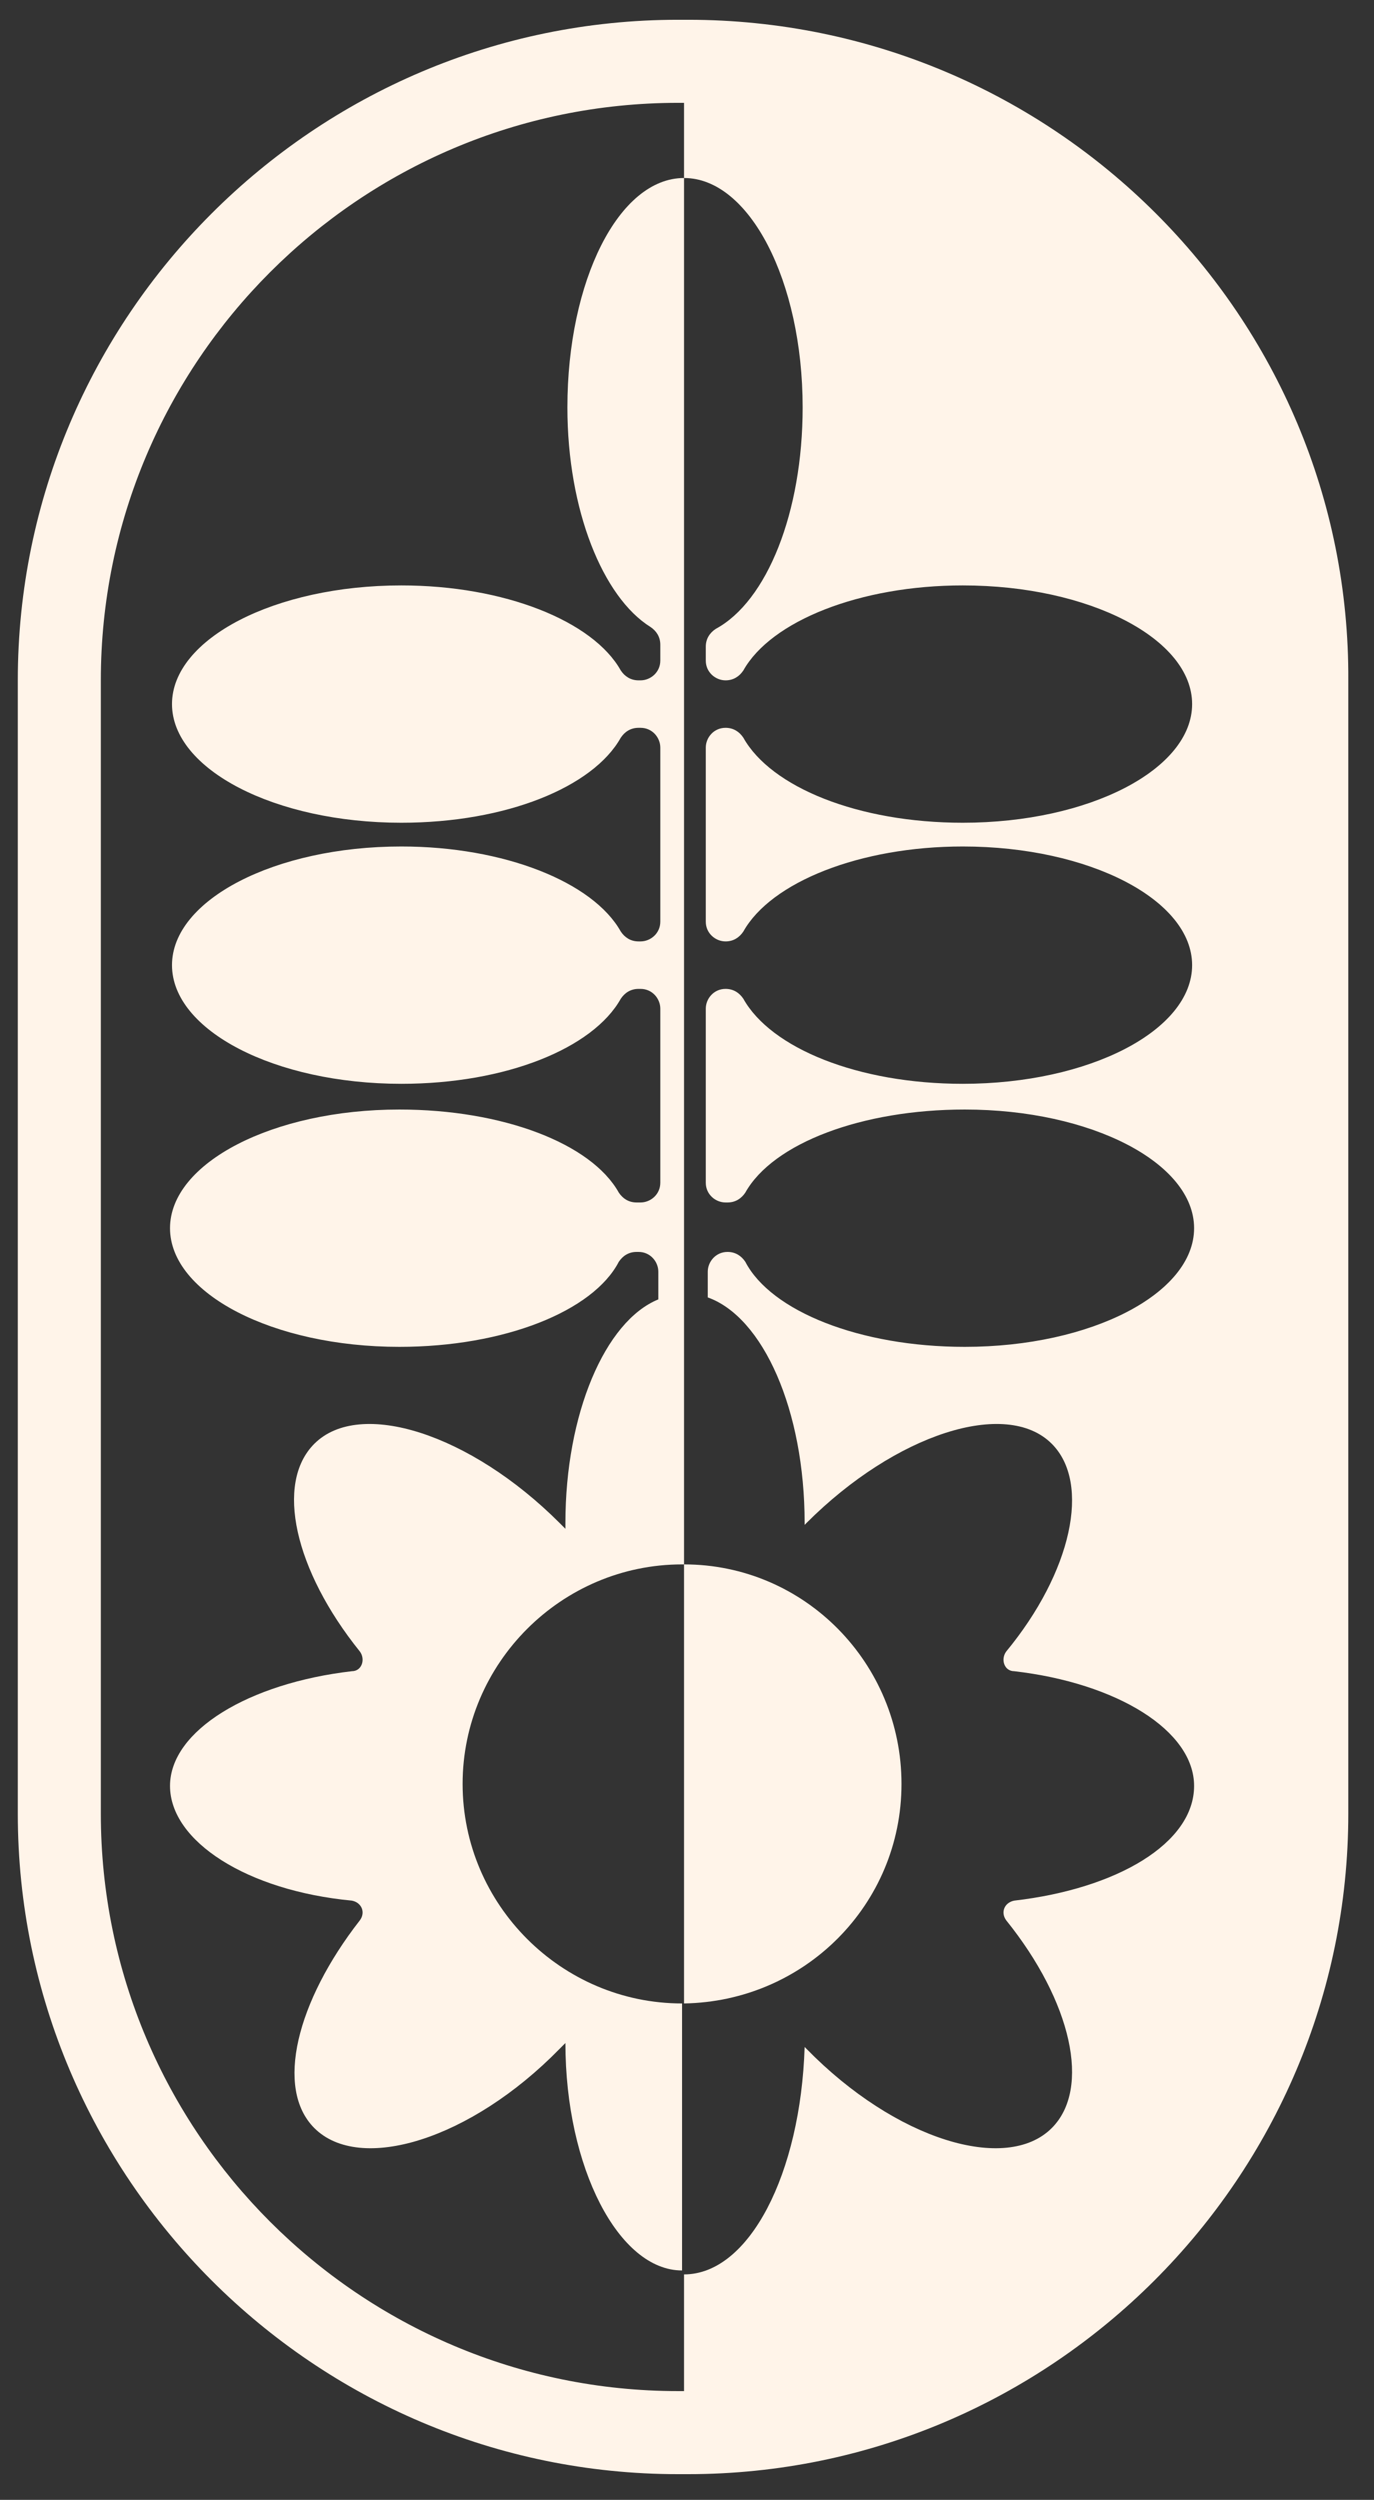
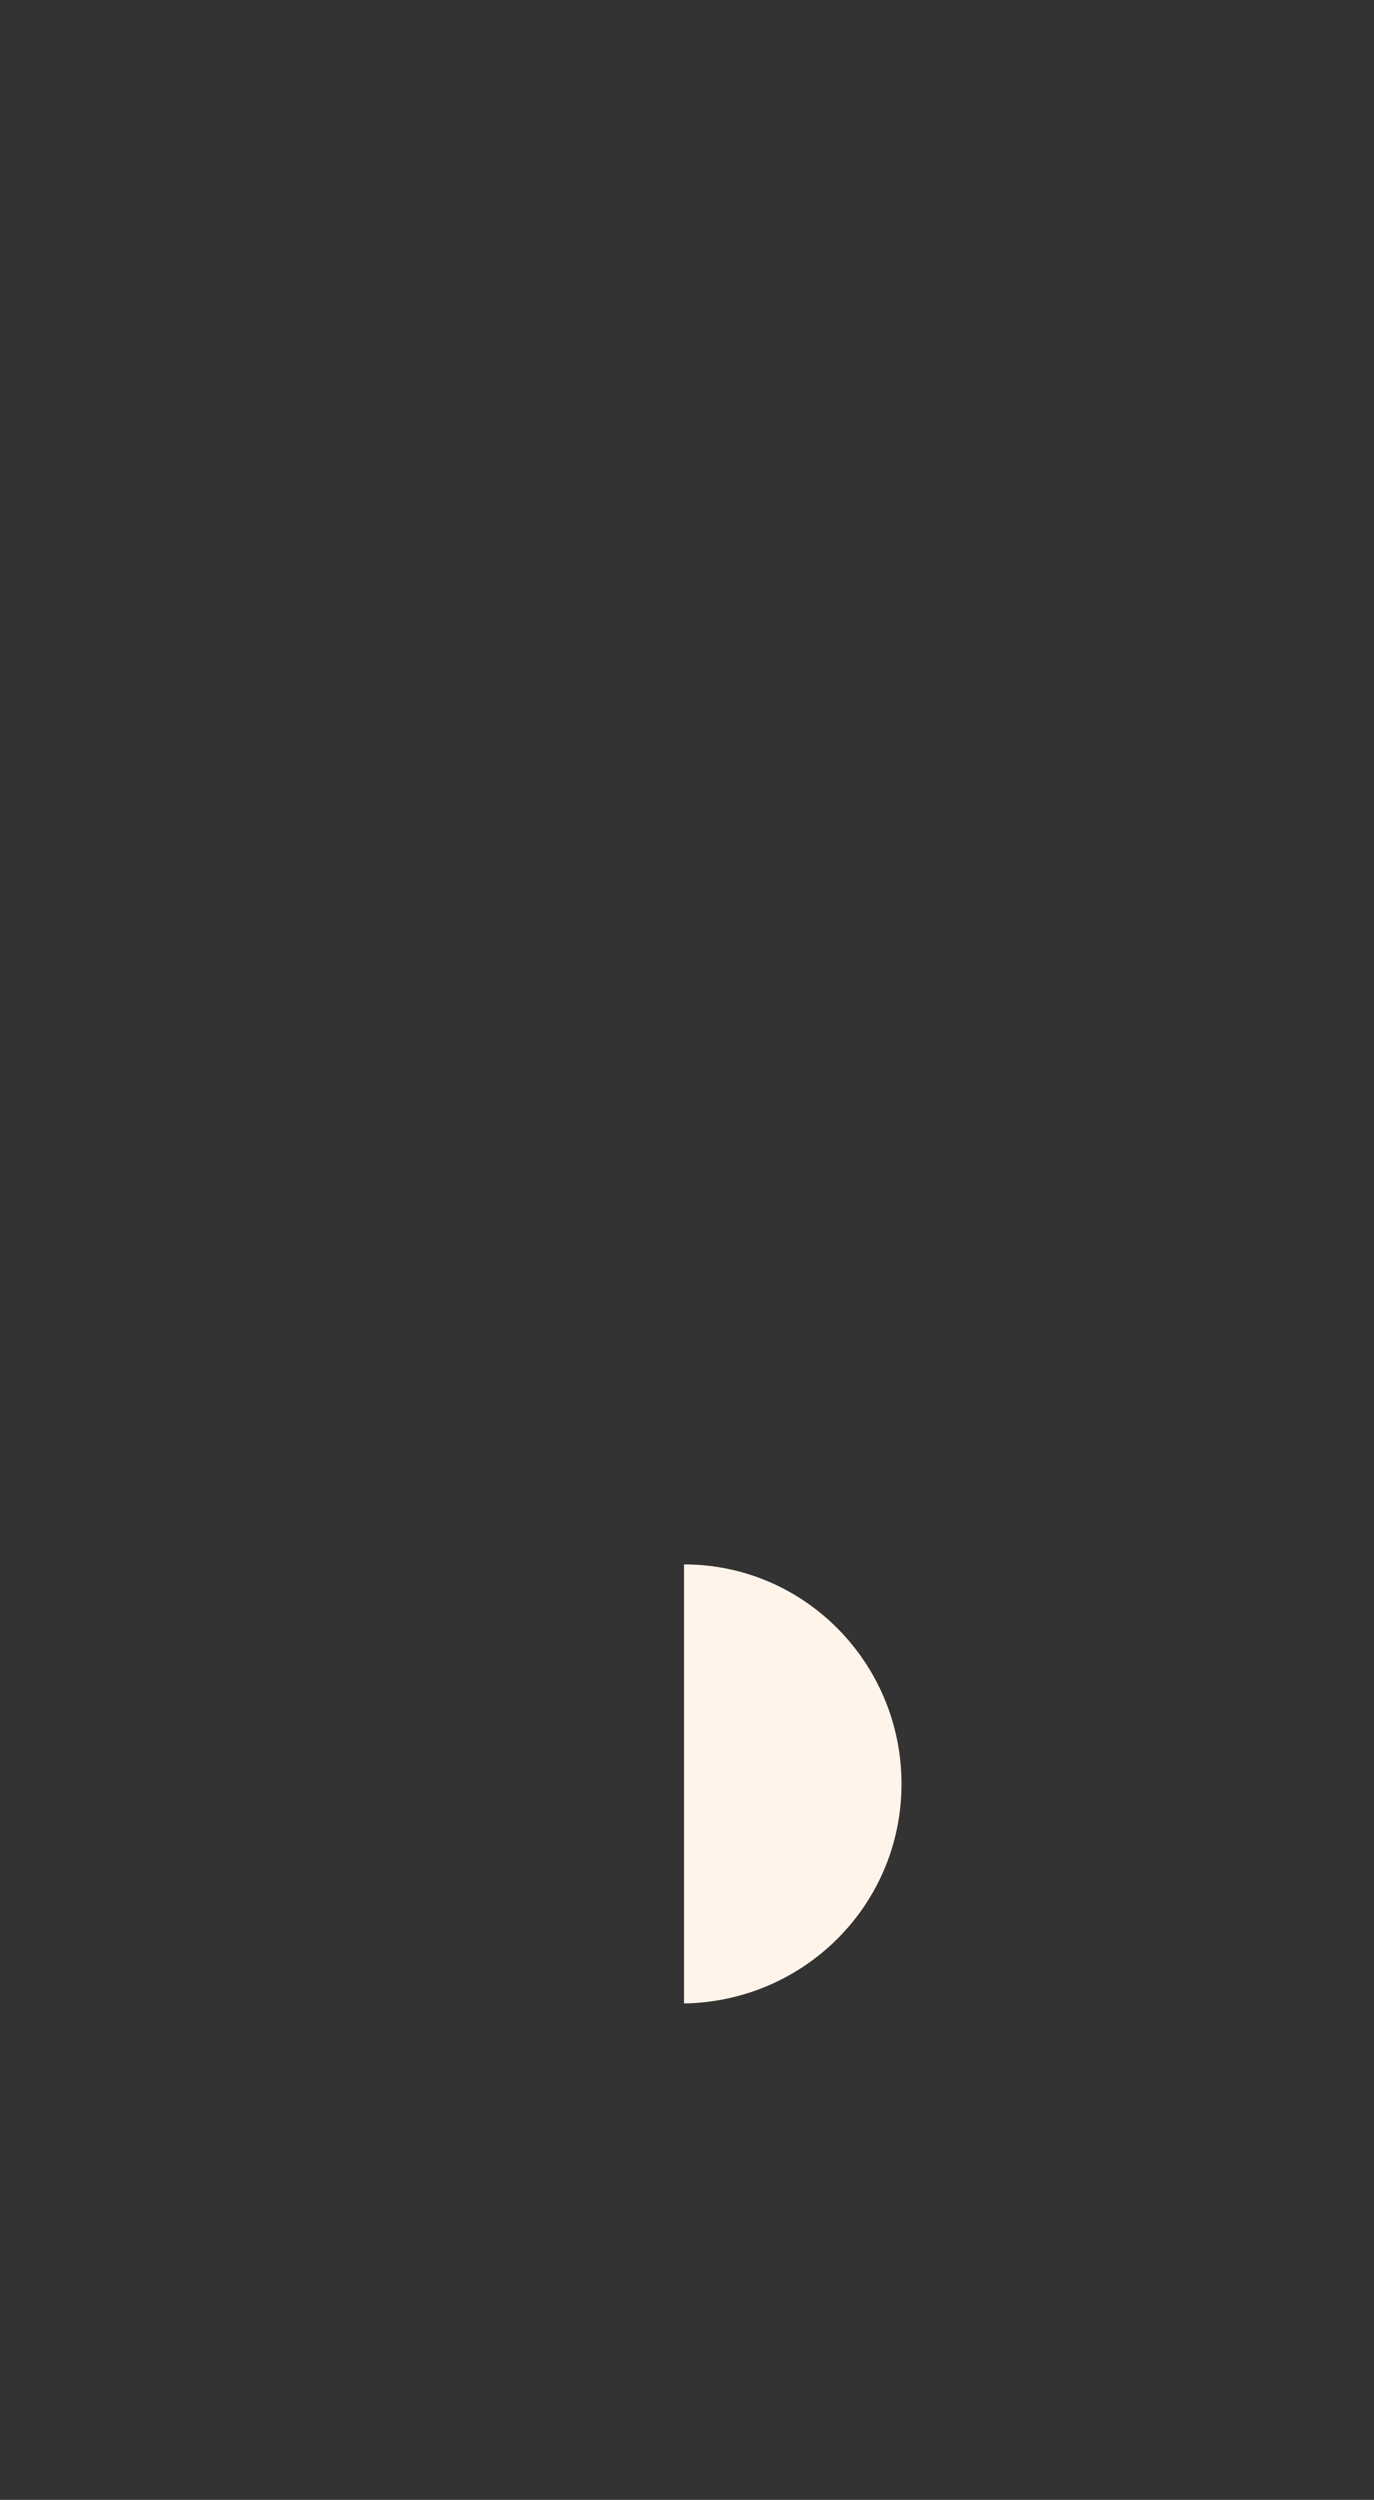
<svg xmlns="http://www.w3.org/2000/svg" version="1.1" id="Calque_1" x="0px" y="0px" viewBox="0 0 69.5 126.4" style="enable-background:new 0 0 69.5 126.4;" xml:space="preserve">
  <rect x="0" y="0" width="69.5" height="126.4" fill="#333333" stroke="none" />
  <style type="text/css">
	.st0{fill:#FFF4E9;}
</style>
-   <path class="st0" d="M34.6,115v5.9h-0.3c-16.1,0-29.2-13.1-29.2-29.2V34.4c0-16.1,13.1-29.2,29.2-29.2h0.3V9c0,0,0,0,0,0  c3.3,0,6,5.2,6,11.6c0,5.3-1.8,9.8-4.4,11.2c-0.3,0.2-0.5,0.5-0.5,0.9v0.7c0,0.6,0.5,1,1,1h0c0.4,0,0.7-0.2,0.9-0.5  c1.4-2.5,5.9-4.3,11.1-4.3c6.4,0,11.6,2.7,11.6,6c0,3.3-5.2,6-11.6,6c-5.3,0-9.7-1.8-11.1-4.3c-0.2-0.3-0.5-0.5-0.9-0.5h0  c-0.6,0-1,0.5-1,1v8.8c0,0.6,0.5,1,1,1h0c0.4,0,0.7-0.2,0.9-0.5c1.4-2.5,5.9-4.3,11.1-4.3c6.4,0,11.6,2.7,11.6,6c0,3.3-5.2,6-11.6,6  c-5.3,0-9.7-1.8-11.1-4.3c-0.2-0.3-0.5-0.5-0.9-0.5h0c-0.6,0-1,0.5-1,1v8.8c0,0.6,0.5,1,1,1h0.1c0.4,0,0.7-0.2,0.9-0.5  c1.4-2.5,5.9-4.2,11.1-4.2c6.4,0,11.6,2.7,11.6,6c0,3.3-5.2,6-11.6,6c-5.3,0-9.8-1.8-11.1-4.3c-0.2-0.3-0.5-0.5-0.9-0.5  c-0.6,0-1,0.5-1,1v1.3c2.8,1,4.9,5.7,4.9,11.4c0,0,0,0.1,0,0.1c0,0,0.1-0.1,0.1-0.1c4.5-4.5,10.1-6.3,12.4-4c2,2,1,6.5-2.3,10.5  c-0.3,0.4-0.1,1,0.4,1c5.2,0.6,9.1,3,9.1,5.8c0,2.9-3.9,5.2-9.1,5.8c-0.5,0.1-0.7,0.6-0.4,1c3.3,4.1,4.3,8.5,2.3,10.5  c-2.3,2.3-7.9,0.6-12.4-4c0,0-0.1-0.1-0.1-0.1C40.5,109.9,37.9,115,34.6,115C34.6,115,34.6,115,34.6,115 M34.8,1h-0.5  C15.9,1,0.9,16,0.9,34.4l0,57.3c0,18.4,15,33.4,33.4,33.4h0.5c18.4,0,33.4-15,33.4-33.4l0-57.3C68.3,16,53.3,1,34.8,1" />
-   <path class="st0" d="M34.5,101.3c-6.1,0-11.1-5-11.1-11.1c0-6.1,5-11.1,11.1-11.1c0,0,0.1,0,0.1,0V9c-3.3,0-5.9,5.2-5.9,11.6  c0,5.2,1.8,9.6,4.2,11.1c0.3,0.2,0.5,0.5,0.5,0.9v0.8c0,0.6-0.5,1-1,1h-0.1c-0.4,0-0.7-0.2-0.9-0.5c-1.4-2.5-5.9-4.3-11.1-4.3  c-6.4,0-11.6,2.7-11.6,6c0,3.3,5.2,6,11.6,6c5.3,0,9.7-1.8,11.1-4.3c0.2-0.3,0.5-0.5,0.9-0.5h0.1c0.6,0,1,0.5,1,1v8.8  c0,0.6-0.5,1-1,1h-0.1c-0.4,0-0.7-0.2-0.9-0.5c-1.4-2.5-5.9-4.3-11.1-4.3c-6.4,0-11.6,2.7-11.6,6c0,3.3,5.2,6,11.6,6  c5.3,0,9.7-1.8,11.1-4.3c0.2-0.3,0.5-0.5,0.9-0.5h0.1c0.6,0,1,0.5,1,1v8.8c0,0.6-0.5,1-1,1h-0.2c-0.4,0-0.7-0.2-0.9-0.5  c-1.4-2.5-5.9-4.2-11.1-4.2c-6.4,0-11.6,2.7-11.6,6c0,3.3,5.2,6,11.6,6c5.3,0,9.8-1.8,11.1-4.3c0.2-0.3,0.5-0.5,0.9-0.5h0.1  c0.6,0,1,0.5,1,1v1.4c-2.7,1.1-4.7,5.8-4.7,11.3c0,0.1,0,0.2,0,0.3c-0.1-0.1-0.2-0.2-0.3-0.3c-4.5-4.5-10.1-6.3-12.4-4  c-2,2-1,6.4,2.3,10.5c0.3,0.4,0.1,1-0.4,1c-5.2,0.6-9.2,3-9.2,5.8s3.9,5.3,9.2,5.8c0.5,0.1,0.7,0.6,0.4,1c-3.2,4.1-4.3,8.5-2.3,10.5  c2.3,2.3,7.9,0.6,12.4-4c0.1-0.1,0.2-0.2,0.3-0.3c0,6.3,2.7,11.5,5.9,11.5v-13.7C34.5,101.3,34.5,101.3,34.5,101.3" />
  <path class="st0" d="M34.6,91.8v9.5c6.1-0.1,11-5,11-11.1c0-6.1-4.9-11.1-11-11.1v9.4V91.8z" />
</svg>